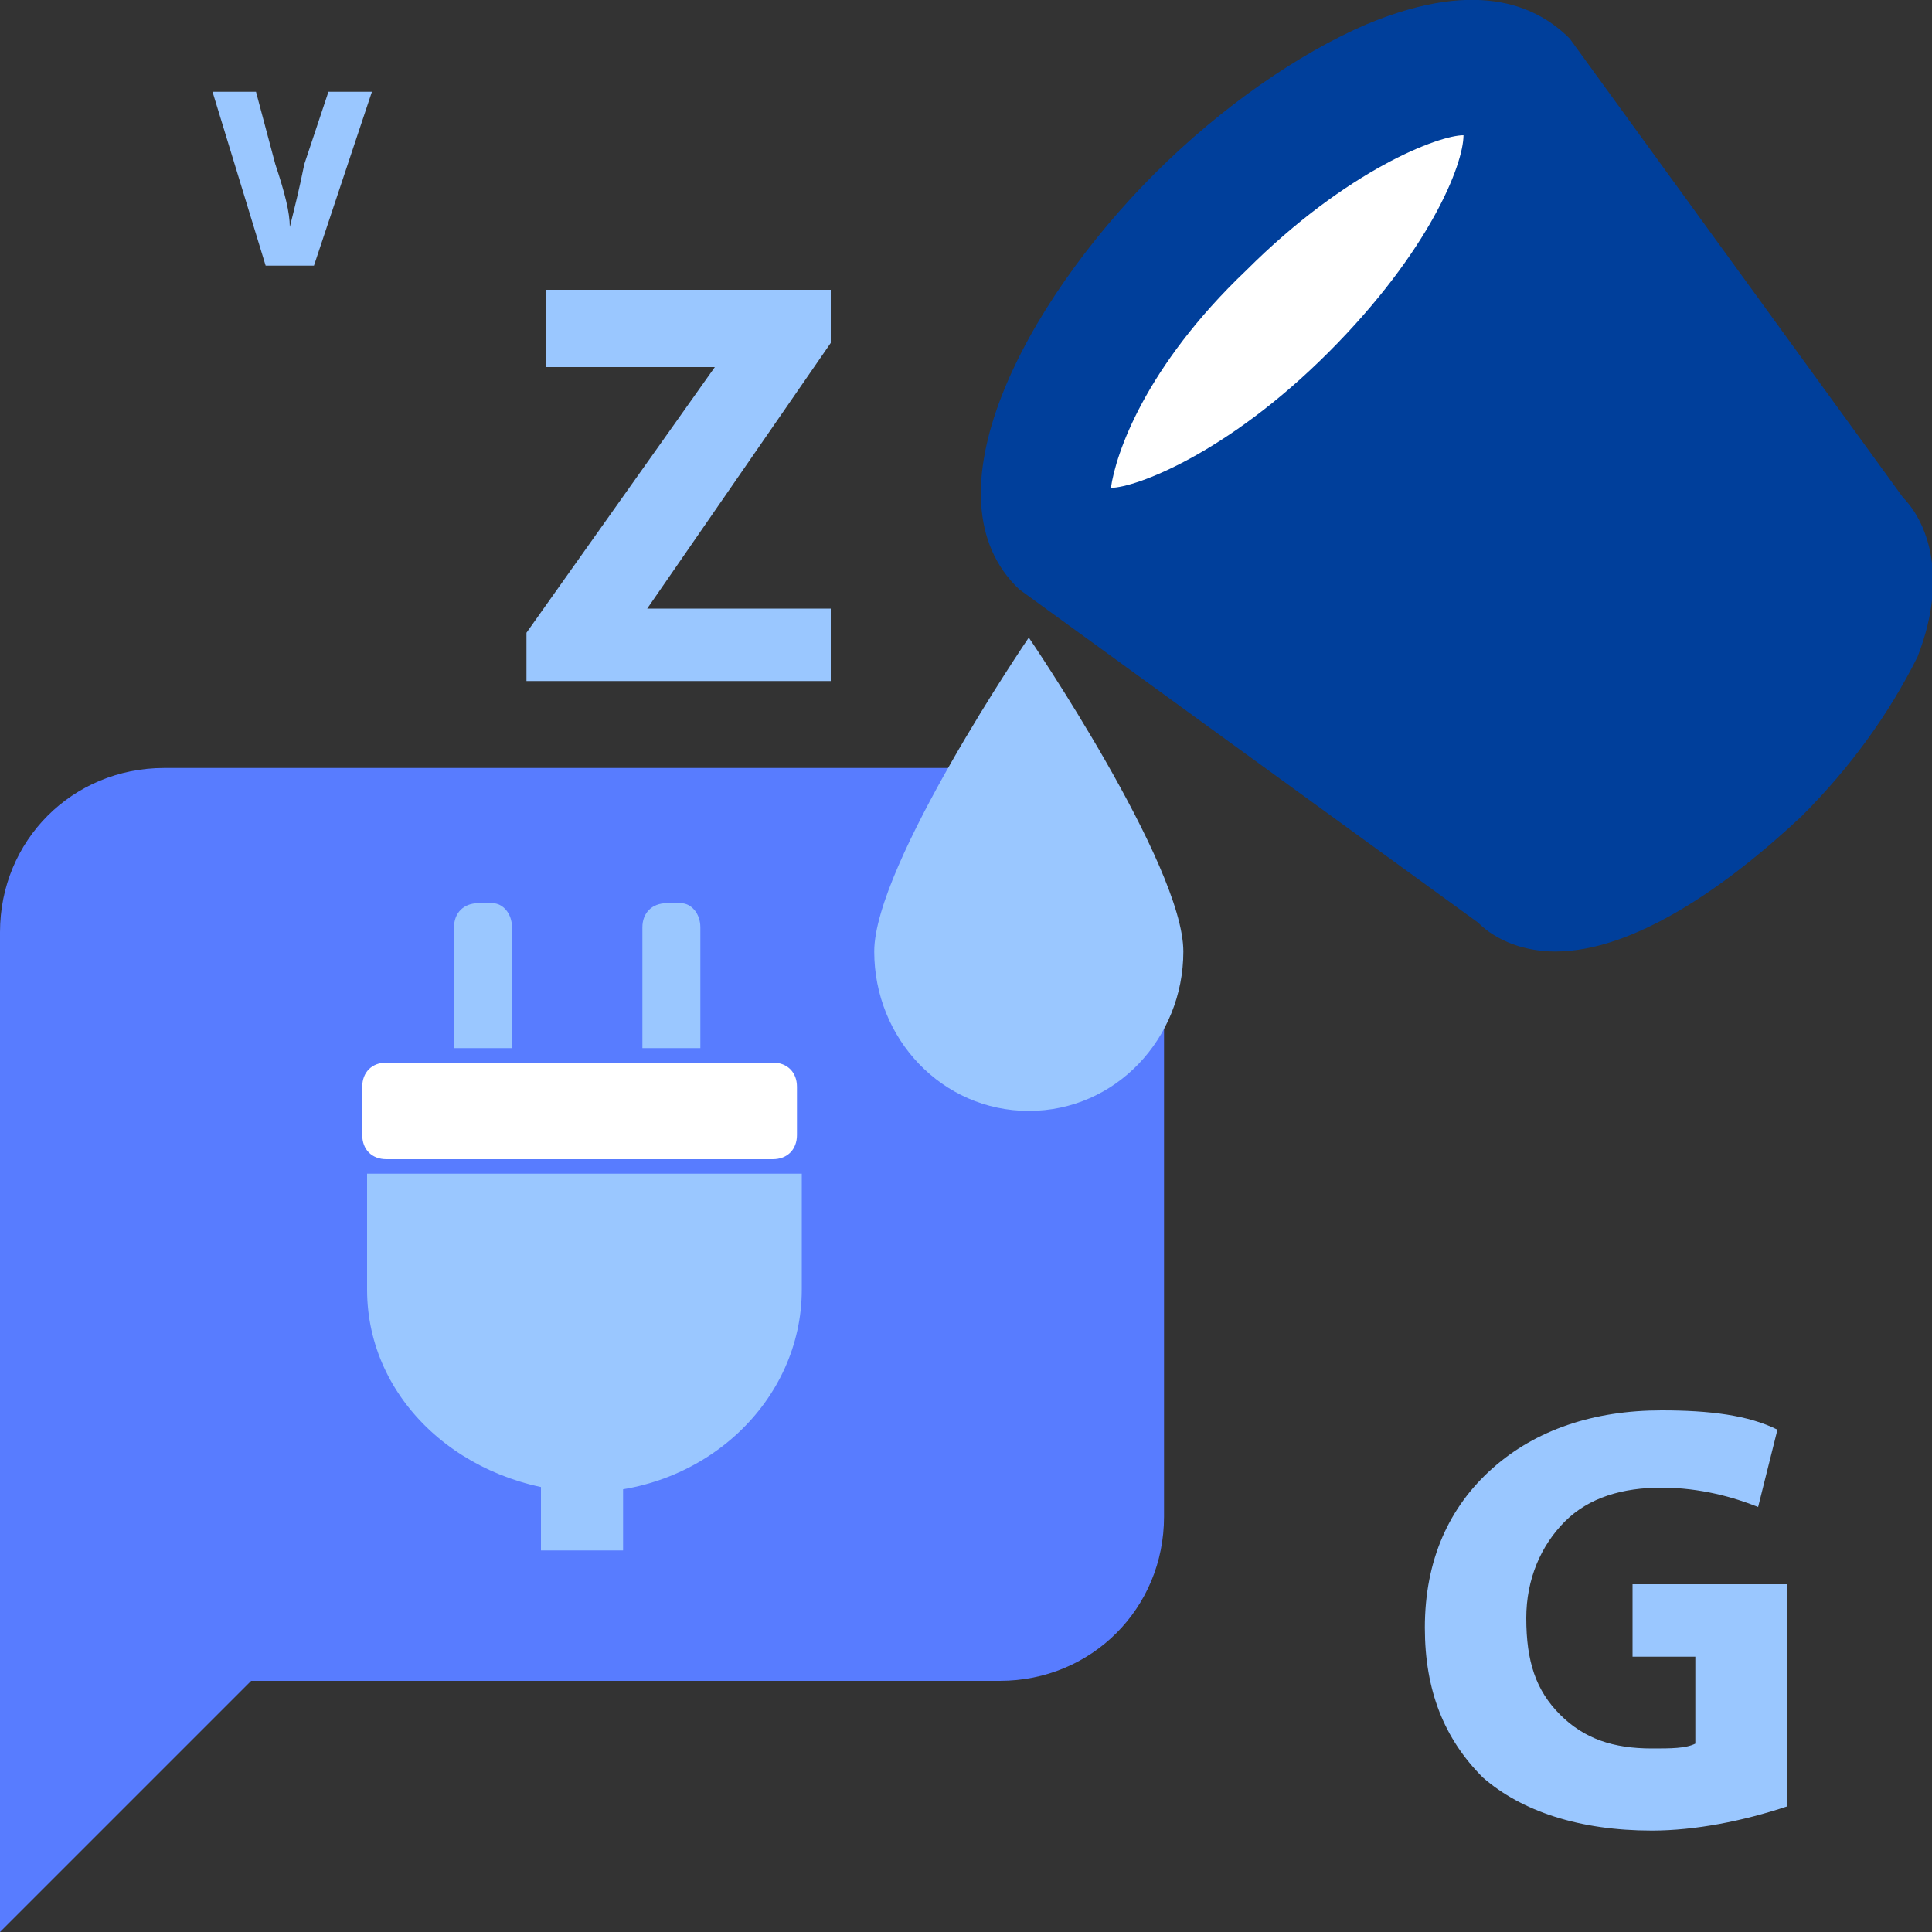
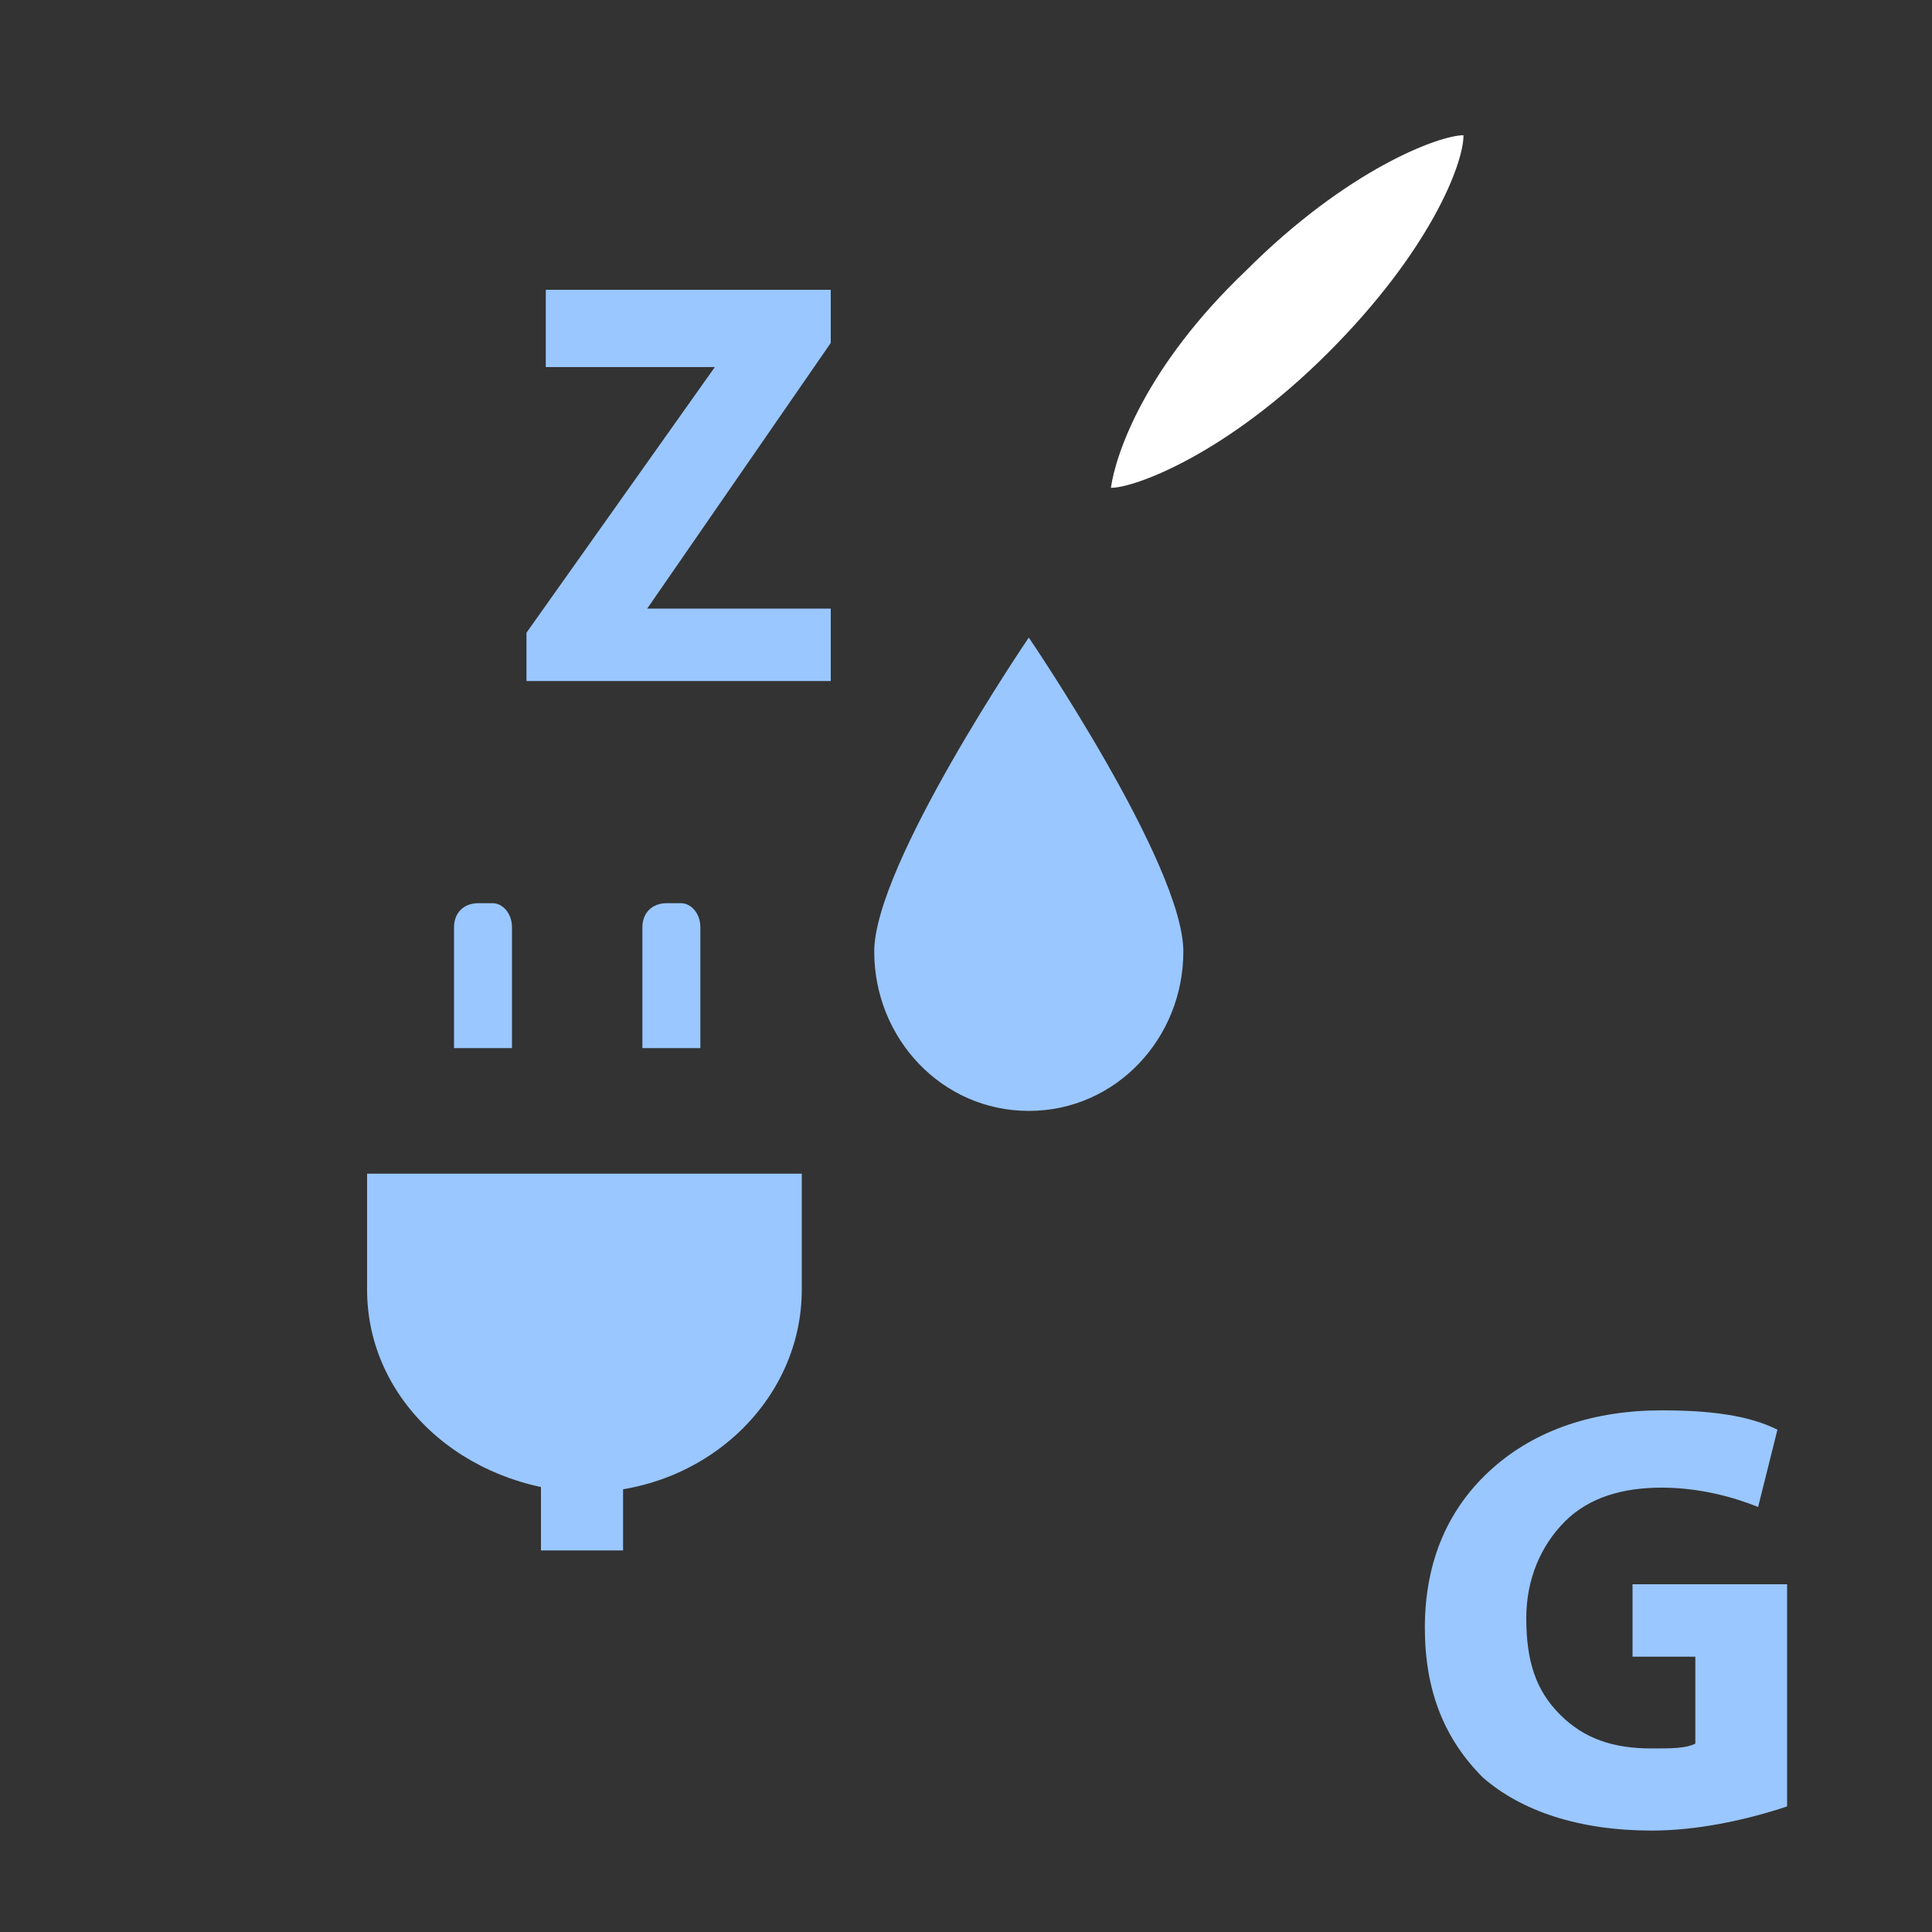
<svg xmlns="http://www.w3.org/2000/svg" version="1.1" id="Layer_1" x="0px" y="0px" viewBox="0 0 40 40" style="enable-background:new 0 0 40 40;" xml:space="preserve">
  <rect x="0" y="0" width="40" height="40" fill="#333333" stroke="none" />
  <style type="text/css">
	.st0{fill-rule:evenodd;clip-rule:evenodd;fill:#9AC7FF;}
	.st1{fill:#003F9B;}
	.st2{fill:#FFFFFF;}
	.st3{fill:#587CFF;}
	.st4{fill:#9AC7FF;}
</style>
-   <path class="st0" d="M-935.3-1297.8l23.3-5.3c23.3-5.7,70-15.7,116.7-10.7s93.3,27,140,48c46.7,21,93.3,43,140,21.3  c46.7-21.3,93.3-85.3,140-101.3s93.3,16,140,16s93.3-32,140-32s93.3,32,140,21.3c46.7-10.3,93.3-64.3,140-53.3s93.3,85,140,96  s93.3-43,140-80s93.3-59,140-48s93.3,53,116.7,74.7l23.3,21.3v160h-23.3c-23.3,0-70,0-116.7,0s-93.3,0-140,0s-93.3,0-140,0  s-93.3,0-140,0s-93.3,0-140,0c-46.7,0-93.3,0-140,0s-93.3,0-140,0s-93.3,0-140,0s-93.3,0-140,0s-93.3,0-140,0c-46.7,0-93.3,0-140,0  s-93.3,0-116.7,0h-23.3V-1297.8z" />
  <g>
    <g>
      <g>
-         <path class="st1" d="M39.4,10.3l-6.9-9.5c-0.6-0.6-1.8-1.3-4.2-0.3c-1.4,0.6-3,1.7-4.4,3.1c-2.7,2.7-4.8,6.7-2.8,8.6l9.5,6.9     c0.4,0.4,1,0.6,1.6,0.6c1.6,0,3.5-1.3,5.1-2.8c1-1,1.8-2.1,2.4-3.3C40.4,11.8,39.8,10.7,39.4,10.3z" />
-       </g>
+         </g>
      <path class="st2" d="M25.8,5.6c2.1-2.1,4-2.8,4.5-2.8l0,0c0,0.6-0.7,2.4-2.8,4.5s-4,2.8-4.5,2.8l0,0C23.1,9.4,23.7,7.6,25.8,5.6z" />
    </g>
  </g>
-   <path class="st3" d="M20.6,15.9H3.4c-1.9,0-3.4,1.5-3.4,3.4v11.3v4.5V40l4.9-4.9l0.3-0.3h15.5c1.9,0,3.4-1.5,3.4-3.4V29v-9.7  C24.1,17.5,22.5,15.9,20.6,15.9z" />
  <path class="st4" d="M18.1,19.7c0-1.8,3.2-6.5,3.2-6.5s3.2,4.7,3.2,6.5S23.1,23,21.3,23S18.1,21.5,18.1,19.7z" />
  <g>
    <rect x="11.2" y="30.5" class="st4" width="1.7" height="1.6" />
-     <path class="st2" d="M16,24H8c-0.3,0-0.5-0.2-0.5-0.5v-1c0-0.3,0.2-0.5,0.5-0.5h8c0.3,0,0.5,0.2,0.5,0.5v1C16.5,23.8,16.3,24,16,24   z" />
    <g>
      <path class="st4" d="M7.6,26.7c0,2.3,2,4.1,4.5,4.2c2.5,0,4.5-1.9,4.5-4.2v-2.4h-9V26.7z" />
    </g>
    <g>
      <path class="st4" d="M10.2,18.7H9.9c-0.3,0-0.5,0.2-0.5,0.5v2.5h1.2v-2.5C10.6,18.9,10.4,18.7,10.2,18.7z" />
      <path class="st4" d="M14.1,18.7h-0.3c-0.3,0-0.5,0.2-0.5,0.5v2.5h1.2v-2.5C14.5,18.9,14.3,18.7,14.1,18.7z" />
    </g>
  </g>
  <g>
    <path class="st4" d="M10.9,14.1v-1l3.9-5.5v0h-3.5V6h5.9v1.1l-3.8,5.5v0h3.8v1.5H10.9z" />
  </g>
  <g>
    <path class="st4" d="M37,32.9v4.5c-0.9,0.3-1.9,0.5-2.8,0.5c-1.5,0-2.7-0.4-3.5-1.1c-0.8-0.8-1.2-1.8-1.2-3.1   c0-1.4,0.5-2.5,1.4-3.3c0.9-0.8,2.1-1.2,3.5-1.2c1,0,1.8,0.1,2.4,0.4l-0.4,1.6c-0.5-0.2-1.2-0.4-2-0.4c-0.8,0-1.5,0.2-2,0.7   c-0.5,0.5-0.8,1.2-0.8,2c0,0.9,0.2,1.5,0.7,2c0.5,0.5,1.1,0.7,1.9,0.7c0.4,0,0.7,0,0.9-0.1v-1.8h-1.3v-1.5H37z" />
  </g>
  <g>
-     <path class="st4" d="M6.5,5.5H5.5L4.4,1.9h0.9l0.4,1.5C5.9,4,6,4.4,6,4.7h0c0.1-0.4,0.2-0.8,0.3-1.3l0.5-1.5h0.9L6.5,5.5z" />
-   </g>
+     </g>
</svg>